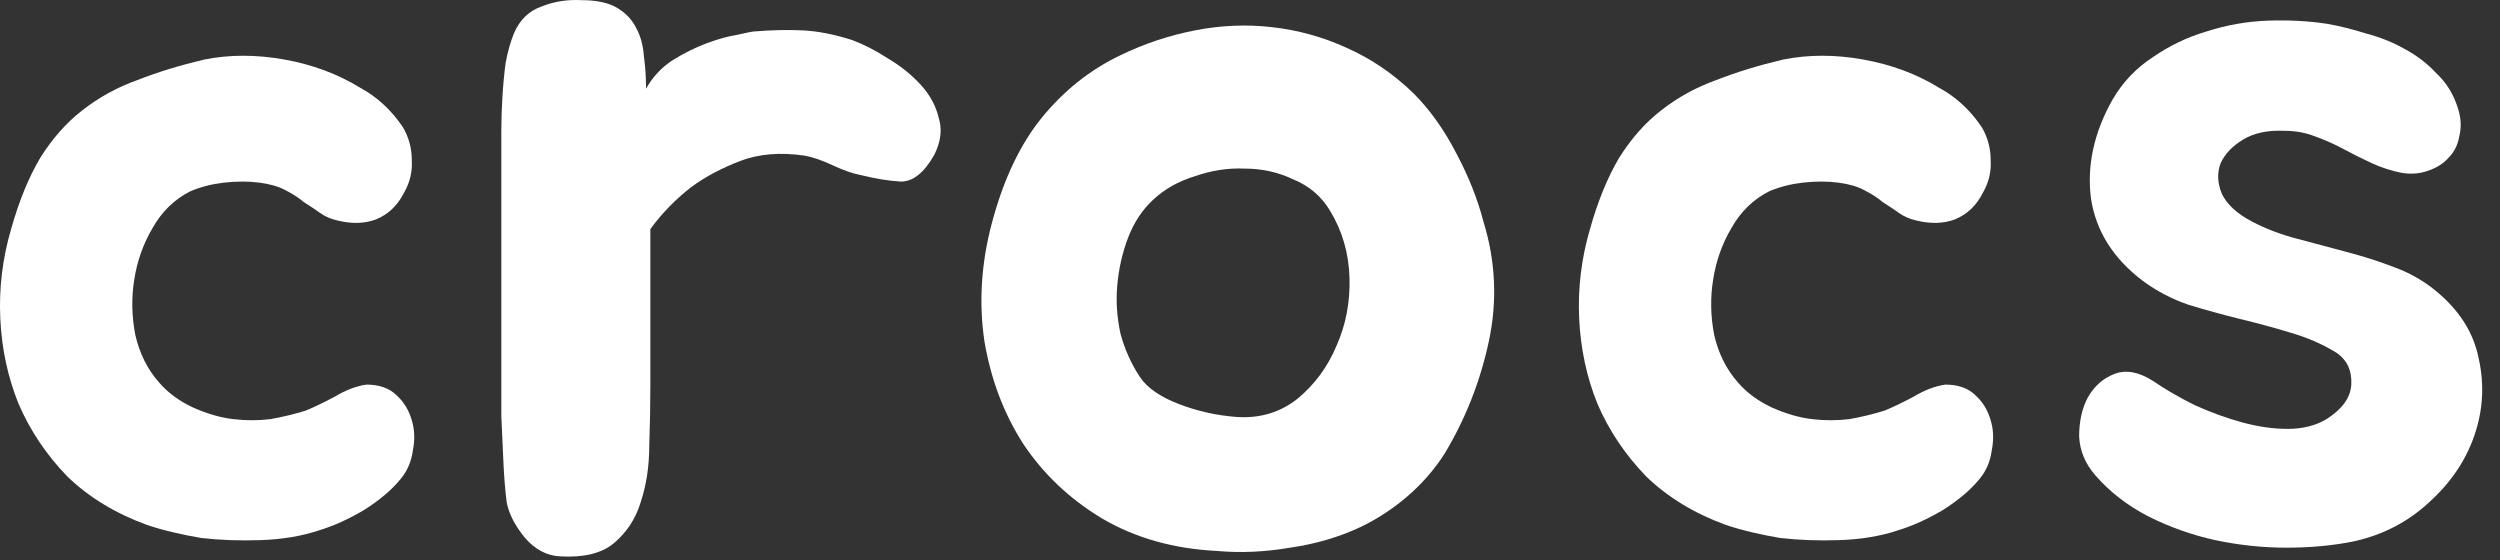
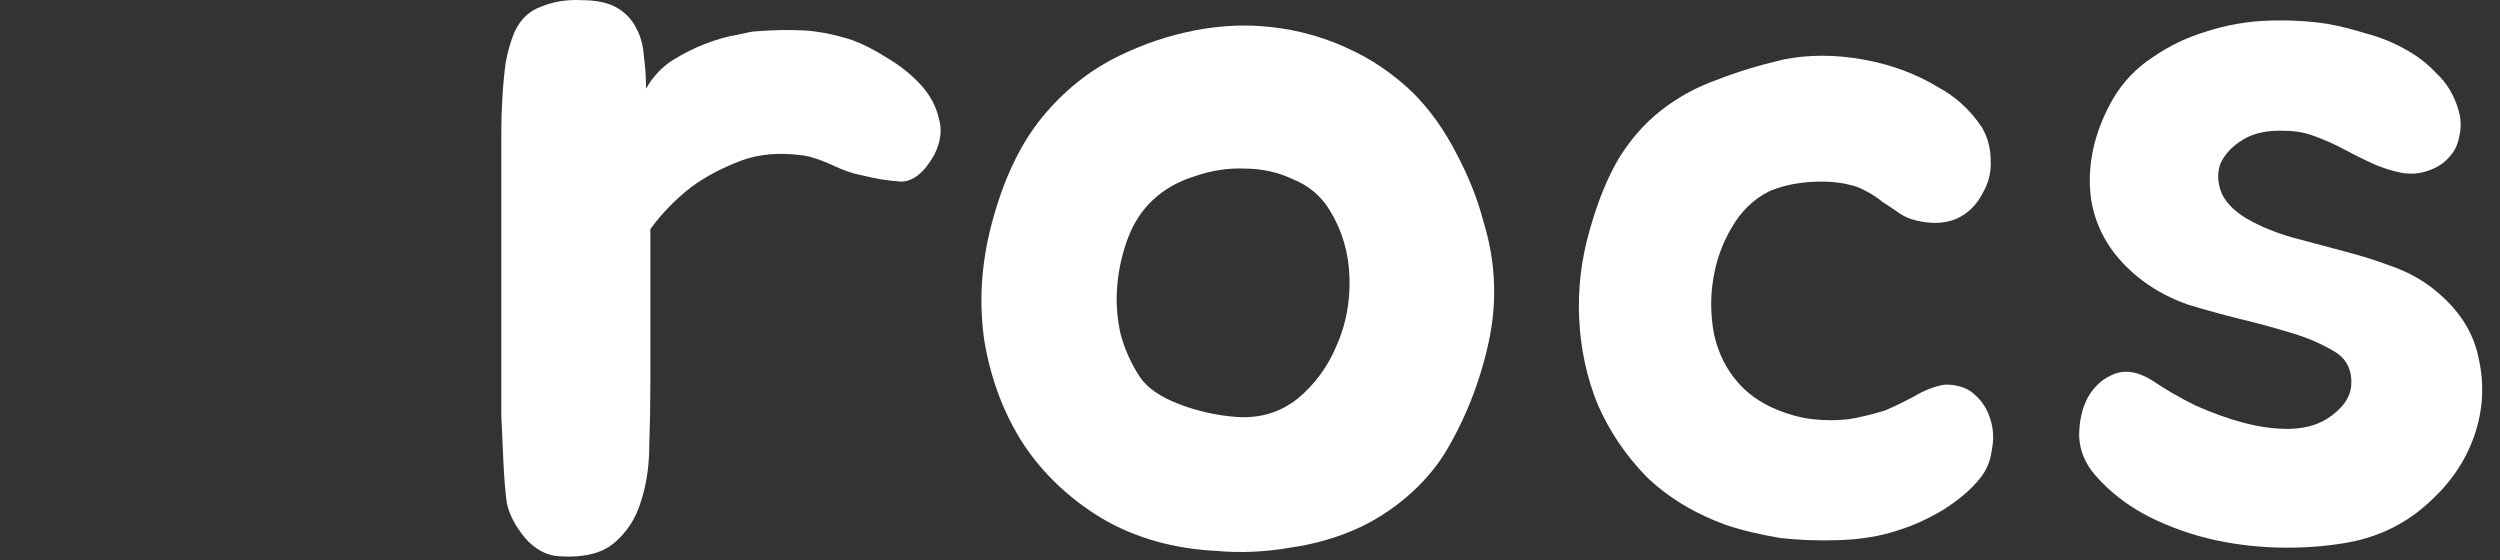
<svg xmlns="http://www.w3.org/2000/svg" width="125" height="28" viewBox="0 0 125 28" fill="none">
  <rect x="0" y="0" width="125" height="28" fill="#333333" stroke="none" />
  <path d="M116.863 17.664C116.179 17.232 115.405 16.89 114.541 16.638C113.713 16.386 112.849 16.152 111.949 15.936C111.085 15.72 110.239 15.486 109.411 15.234C108.583 14.946 107.827 14.55 107.143 14.046C105.667 12.93 104.803 11.562 104.551 9.942C104.335 8.286 104.695 6.63 105.631 4.974C106.135 4.11 106.801 3.408 107.629 2.868C108.457 2.292 109.357 1.86 110.329 1.572C111.337 1.248 112.363 1.068 113.407 1.032C114.451 0.996 115.441 1.05 116.377 1.194C116.989 1.302 117.637 1.464 118.321 1.68C119.005 1.86 119.635 2.112 120.211 2.436C120.823 2.76 121.363 3.174 121.831 3.678C122.335 4.146 122.695 4.74 122.911 5.46C123.055 5.928 123.073 6.378 122.965 6.81C122.893 7.242 122.713 7.602 122.425 7.89C122.173 8.178 121.831 8.394 121.399 8.538C121.003 8.682 120.571 8.718 120.103 8.646C119.563 8.538 119.059 8.376 118.591 8.16C118.123 7.944 117.655 7.71 117.187 7.458C116.719 7.206 116.233 6.99 115.729 6.81C115.261 6.63 114.757 6.54 114.217 6.54C113.389 6.504 112.705 6.648 112.165 6.972C111.625 7.296 111.247 7.692 111.031 8.16C110.851 8.628 110.869 9.132 111.085 9.672C111.337 10.212 111.841 10.68 112.597 11.076C113.281 11.436 114.037 11.724 114.865 11.94C115.693 12.156 116.503 12.372 117.295 12.588C118.123 12.804 118.915 13.056 119.671 13.344C120.463 13.632 121.165 14.028 121.777 14.532C122.965 15.504 123.685 16.638 123.937 17.934C124.225 19.23 124.153 20.508 123.721 21.768C123.289 23.028 122.533 24.144 121.453 25.116C120.409 26.088 119.167 26.736 117.727 27.06C116.683 27.276 115.549 27.384 114.325 27.384C113.137 27.384 111.949 27.258 110.761 27.006C109.609 26.754 108.493 26.358 107.413 25.818C106.369 25.278 105.487 24.594 104.767 23.766C104.263 23.19 103.993 22.542 103.957 21.822C103.957 21.066 104.101 20.418 104.389 19.878C104.713 19.302 105.163 18.906 105.739 18.69C106.315 18.474 106.963 18.6 107.683 19.068C108.259 19.464 108.943 19.86 109.735 20.256C110.527 20.616 111.319 20.904 112.111 21.12C112.903 21.336 113.659 21.444 114.379 21.444C115.135 21.444 115.783 21.282 116.323 20.958C117.115 20.454 117.529 19.878 117.565 19.23C117.601 18.546 117.367 18.024 116.863 17.664Z" fill="white" />
  <path d="M99.101 6.378C99.389 6.882 99.533 7.422 99.533 7.998C99.569 8.574 99.443 9.114 99.155 9.618C98.831 10.266 98.363 10.716 97.751 10.968C97.175 11.184 96.527 11.202 95.807 11.022C95.483 10.95 95.195 10.824 94.943 10.644C94.691 10.464 94.421 10.284 94.133 10.104C93.881 9.888 93.575 9.69 93.215 9.51C92.891 9.33 92.459 9.204 91.919 9.132C91.379 9.06 90.785 9.06 90.137 9.132C89.525 9.204 88.967 9.348 88.463 9.564C87.671 9.96 87.041 10.572 86.573 11.4C86.105 12.192 85.799 13.056 85.655 13.992C85.511 14.892 85.529 15.81 85.709 16.746C85.925 17.682 86.321 18.474 86.897 19.122C87.329 19.626 87.887 20.04 88.571 20.364C89.291 20.688 89.975 20.886 90.623 20.958C91.235 21.03 91.847 21.03 92.459 20.958C93.071 20.85 93.665 20.706 94.241 20.526C94.673 20.346 95.159 20.112 95.699 19.824C96.239 19.5 96.761 19.302 97.265 19.23C97.913 19.23 98.417 19.41 98.777 19.77C99.137 20.094 99.389 20.508 99.533 21.012C99.677 21.48 99.695 21.984 99.587 22.524C99.515 23.064 99.317 23.532 98.993 23.928C98.561 24.468 97.949 24.99 97.157 25.494C96.365 25.962 95.609 26.304 94.889 26.52C94.025 26.808 93.053 26.97 91.973 27.006C90.929 27.042 89.939 27.006 89.003 26.898C88.571 26.826 88.121 26.736 87.653 26.628C87.185 26.52 86.735 26.394 86.303 26.25C84.719 25.674 83.387 24.864 82.307 23.82C81.263 22.74 80.453 21.534 79.877 20.202C79.337 18.87 79.031 17.448 78.959 15.936C78.887 14.424 79.067 12.93 79.499 11.454C79.895 10.05 80.381 8.862 80.957 7.89C81.569 6.918 82.271 6.126 83.063 5.514C83.891 4.866 84.809 4.362 85.817 4.002C86.825 3.606 87.941 3.264 89.165 2.976C90.425 2.724 91.757 2.724 93.161 2.976C94.565 3.228 95.825 3.696 96.941 4.38C97.805 4.848 98.525 5.514 99.101 6.378Z" fill="white" />
  <path d="M56.026 2.76C57.215 2.184 58.456 1.77 59.752 1.518C61.048 1.266 62.327 1.212 63.587 1.356C64.882 1.5 66.124 1.842 67.312 2.382C68.537 2.922 69.653 3.678 70.66 4.65C71.489 5.478 72.209 6.486 72.82 7.674C73.433 8.826 73.882 9.96 74.171 11.076C74.782 13.056 74.873 15.054 74.441 17.07C74.008 19.086 73.27 20.958 72.227 22.686C71.722 23.478 71.093 24.198 70.337 24.846C69.617 25.458 68.843 25.962 68.014 26.358C66.934 26.862 65.764 27.204 64.504 27.384C63.245 27.6 62.02 27.654 60.833 27.546C58.672 27.438 56.764 26.898 55.108 25.926C53.489 24.954 52.175 23.712 51.166 22.2C50.194 20.688 49.547 18.978 49.222 17.07C48.934 15.126 49.06 13.146 49.6 11.13C50.176 8.97 51.005 7.224 52.084 5.892C53.2 4.524 54.514 3.48 56.026 2.76ZM57.647 9.996C57.106 10.5 56.693 11.13 56.404 11.886C56.117 12.642 55.937 13.434 55.864 14.262C55.792 15.054 55.846 15.864 56.026 16.692C56.242 17.484 56.566 18.204 56.998 18.852C57.358 19.392 58.007 19.842 58.943 20.202C59.879 20.562 60.85 20.778 61.858 20.85C63.011 20.922 64.019 20.616 64.882 19.932C65.746 19.212 66.394 18.33 66.826 17.286C67.294 16.242 67.51 15.108 67.475 13.884C67.439 12.66 67.115 11.544 66.502 10.536C66.07 9.816 65.459 9.294 64.666 8.97C63.91 8.61 63.1 8.43 62.236 8.43C61.408 8.394 60.581 8.52 59.752 8.808C58.925 9.06 58.222 9.456 57.647 9.996Z" fill="white" />
  <path d="M25.066 8.053C25.066 7.621 25.066 7.135 25.066 6.595C25.066 6.019 25.084 5.443 25.12 4.867C25.156 4.255 25.21 3.679 25.282 3.139C25.39 2.563 25.534 2.059 25.714 1.627C26.002 0.979 26.452 0.547 27.064 0.331C27.676 0.079 28.342 -0.029 29.062 0.007C29.818 0.007 30.412 0.133 30.844 0.385C31.276 0.637 31.6 0.979 31.816 1.411C32.032 1.807 32.158 2.275 32.194 2.815C32.266 3.319 32.302 3.859 32.302 4.435C32.626 3.859 33.058 3.391 33.598 3.031C34.174 2.671 34.75 2.383 35.326 2.167C35.902 1.951 36.424 1.807 36.892 1.735C37.36 1.627 37.63 1.573 37.702 1.573C38.602 1.501 39.412 1.483 40.132 1.519C40.888 1.555 41.716 1.717 42.616 2.005C43.192 2.221 43.786 2.527 44.398 2.923C45.01 3.283 45.55 3.715 46.018 4.219C46.486 4.723 46.792 5.281 46.936 5.893C47.116 6.469 47.044 7.081 46.72 7.729C46.216 8.629 45.658 9.079 45.046 9.079C44.434 9.043 43.768 8.935 43.048 8.755C42.652 8.683 42.184 8.521 41.644 8.269C41.104 8.017 40.636 7.855 40.24 7.783C39.016 7.603 37.936 7.693 37 8.053C36.064 8.413 35.254 8.845 34.57 9.349C33.778 9.961 33.094 10.663 32.518 11.455V19.231C32.518 20.203 32.5 21.211 32.464 22.255C32.464 23.299 32.32 24.253 32.032 25.117C31.78 25.945 31.33 26.629 30.682 27.169C30.07 27.673 29.17 27.889 27.982 27.817C27.334 27.781 26.758 27.475 26.254 26.899C25.75 26.287 25.444 25.693 25.336 25.117C25.264 24.577 25.21 23.929 25.174 23.173C25.138 22.417 25.102 21.625 25.066 20.797C25.066 19.969 25.066 19.141 25.066 18.313C25.066 17.449 25.066 16.657 25.066 15.937V8.053Z" fill="white" />
-   <path d="M20.157 6.378C20.445 6.882 20.589 7.422 20.589 7.998C20.625 8.574 20.499 9.114 20.211 9.618C19.887 10.266 19.419 10.716 18.807 10.968C18.231 11.184 17.583 11.202 16.863 11.022C16.539 10.95 16.251 10.824 15.999 10.644C15.747 10.464 15.477 10.284 15.189 10.104C14.937 9.888 14.631 9.69 14.271 9.51C13.947 9.33 13.515 9.204 12.975 9.132C12.435 9.06 11.841 9.06 11.193 9.132C10.581 9.204 10.023 9.348 9.519 9.564C8.727 9.96 8.097 10.572 7.629 11.4C7.161 12.192 6.855 13.056 6.711 13.992C6.567 14.892 6.585 15.81 6.765 16.746C6.981 17.682 7.377 18.474 7.953 19.122C8.385 19.626 8.943 20.04 9.627 20.364C10.347 20.688 11.031 20.886 11.679 20.958C12.291 21.03 12.903 21.03 13.515 20.958C14.127 20.85 14.721 20.706 15.297 20.526C15.729 20.346 16.215 20.112 16.755 19.824C17.295 19.5 17.817 19.302 18.321 19.23C18.969 19.23 19.473 19.41 19.833 19.77C20.193 20.094 20.445 20.508 20.589 21.012C20.733 21.48 20.751 21.984 20.643 22.524C20.571 23.064 20.373 23.532 20.049 23.928C19.617 24.468 19.005 24.99 18.213 25.494C17.421 25.962 16.665 26.304 15.945 26.52C15.081 26.808 14.109 26.97 13.029 27.006C11.985 27.042 10.995 27.006 10.059 26.898C9.627 26.826 9.177 26.736 8.709 26.628C8.241 26.52 7.791 26.394 7.359 26.25C5.775 25.674 4.443 24.864 3.363 23.82C2.319 22.74 1.509 21.534 0.933 20.202C0.393 18.87 0.087 17.448 0.015 15.936C-0.057 14.424 0.123 12.93 0.555 11.454C0.951 10.05 1.437 8.862 2.013 7.89C2.625 6.918 3.327 6.126 4.119 5.514C4.947 4.866 5.865 4.362 6.873 4.002C7.881 3.606 8.997 3.264 10.221 2.976C11.481 2.724 12.813 2.724 14.217 2.976C15.621 3.228 16.881 3.696 17.997 4.38C18.861 4.848 19.581 5.514 20.157 6.378Z" fill="white" />
</svg>